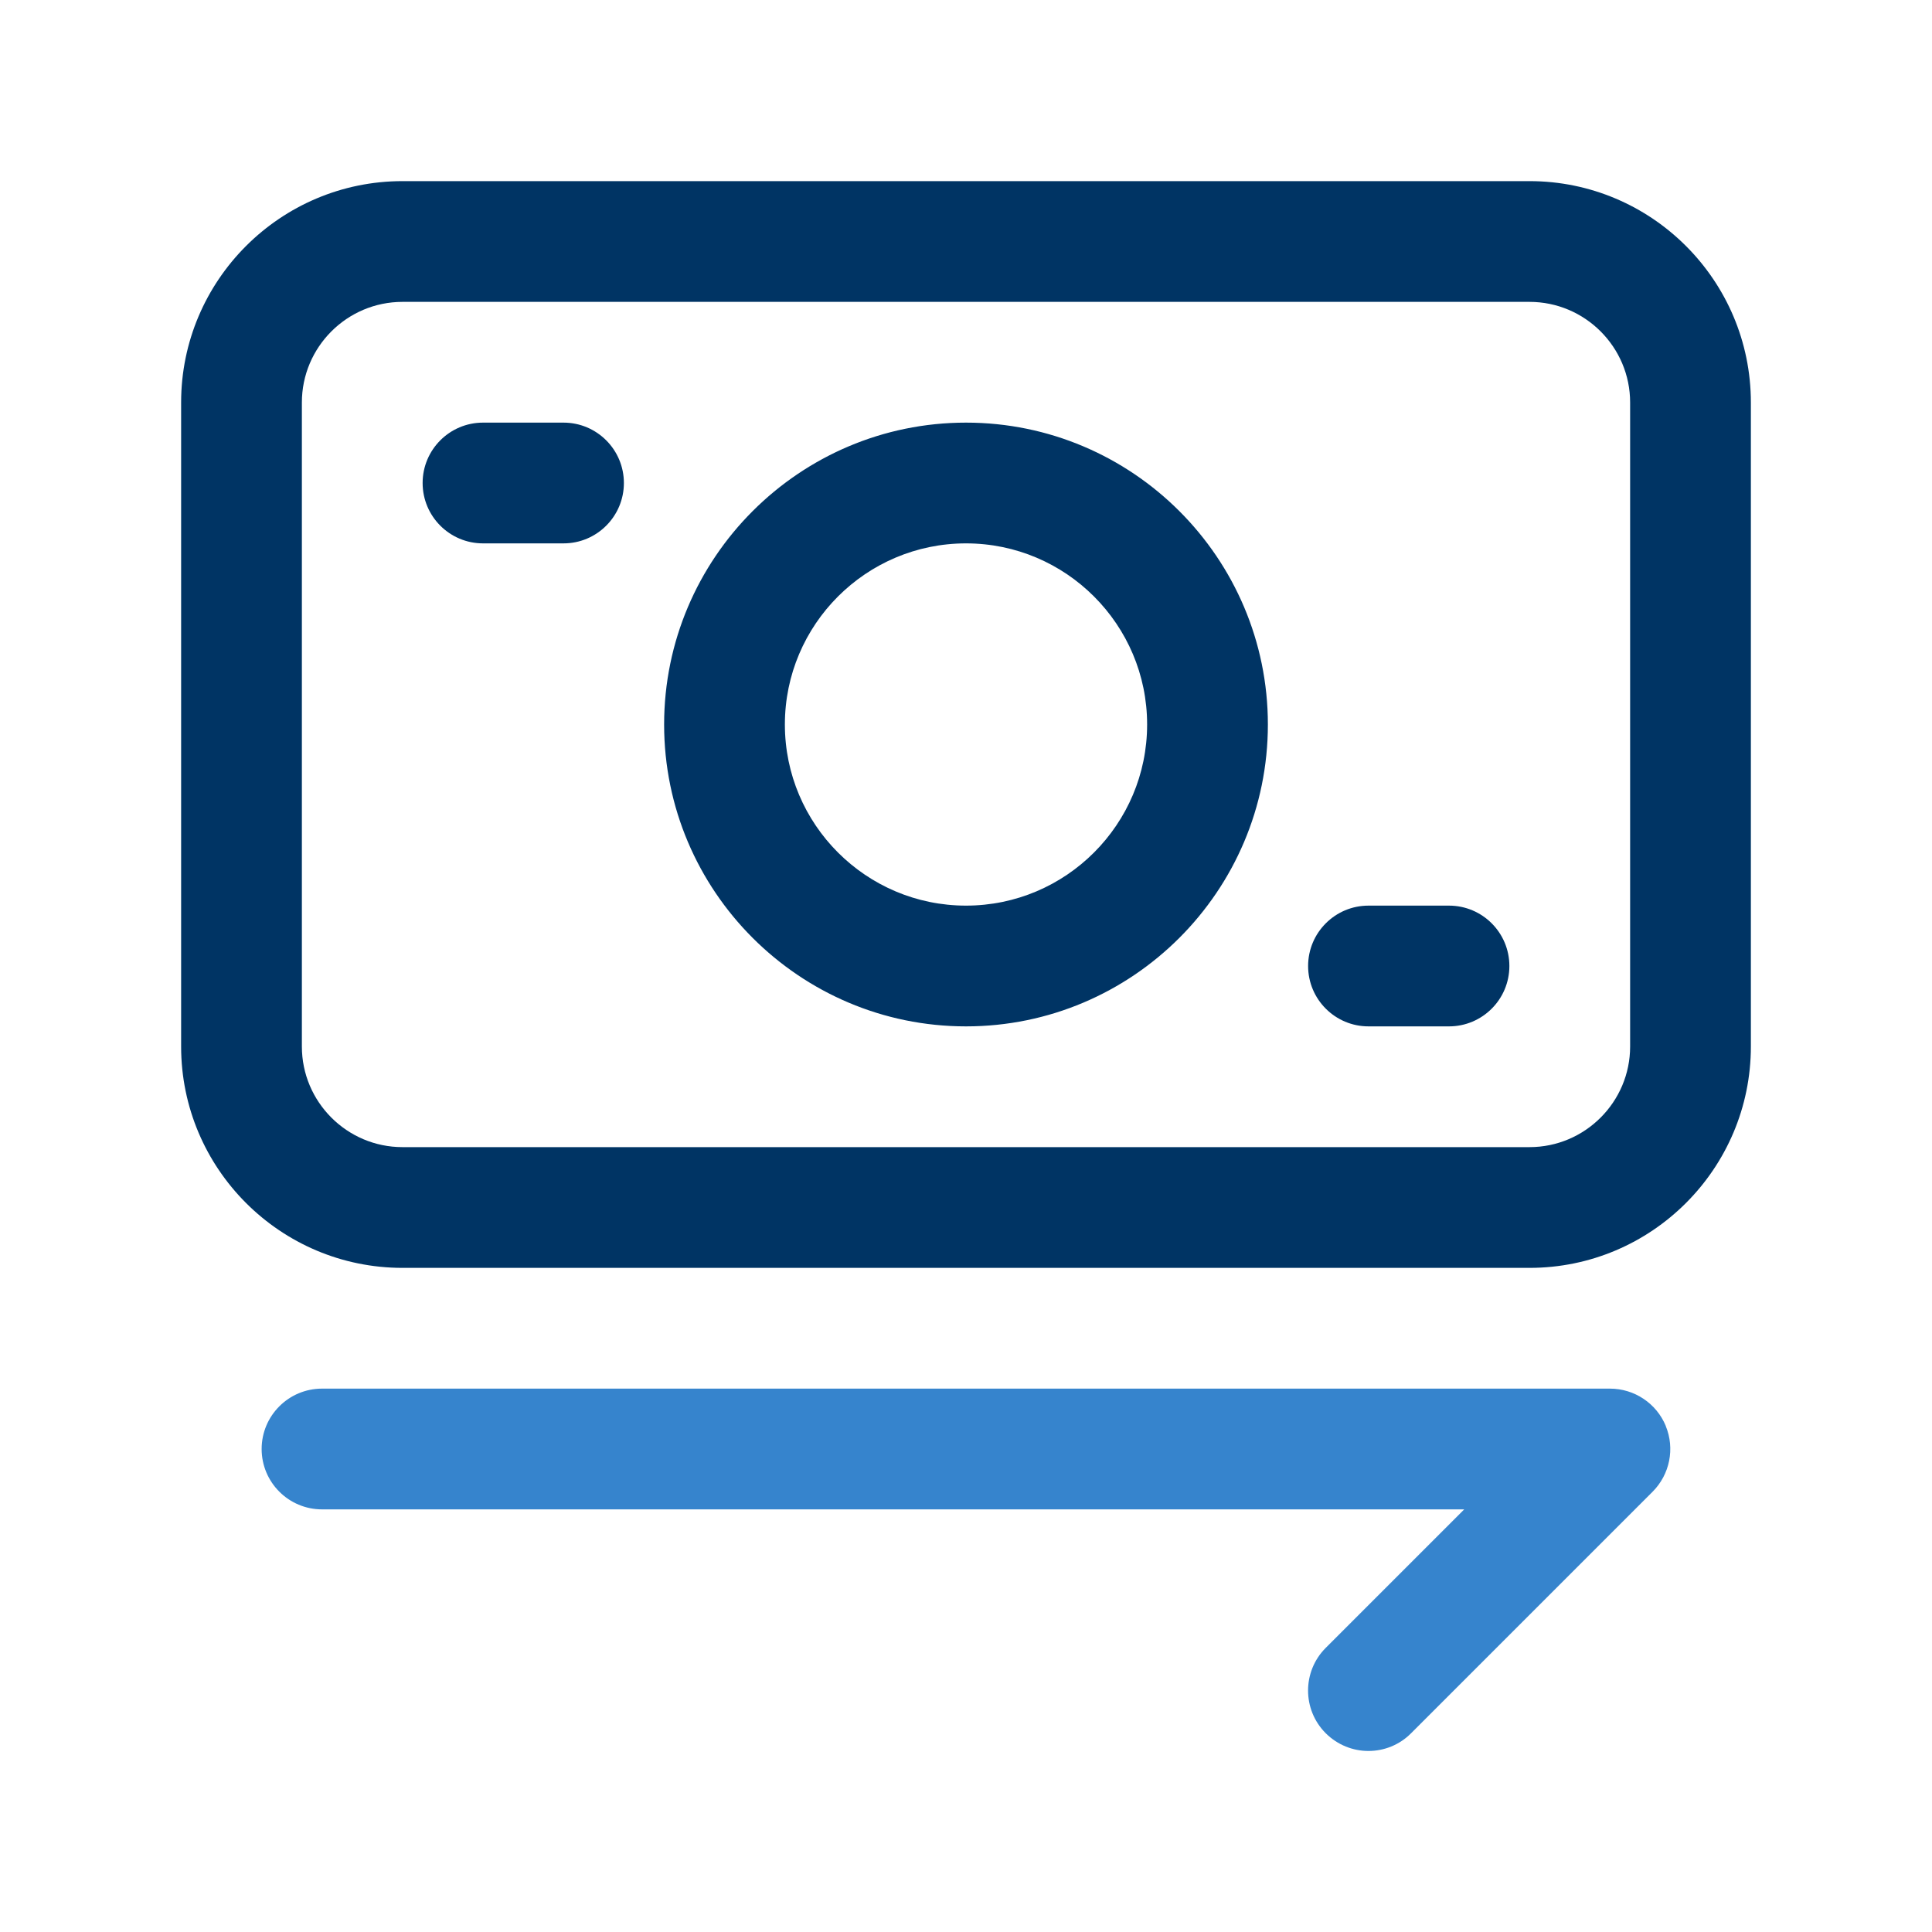
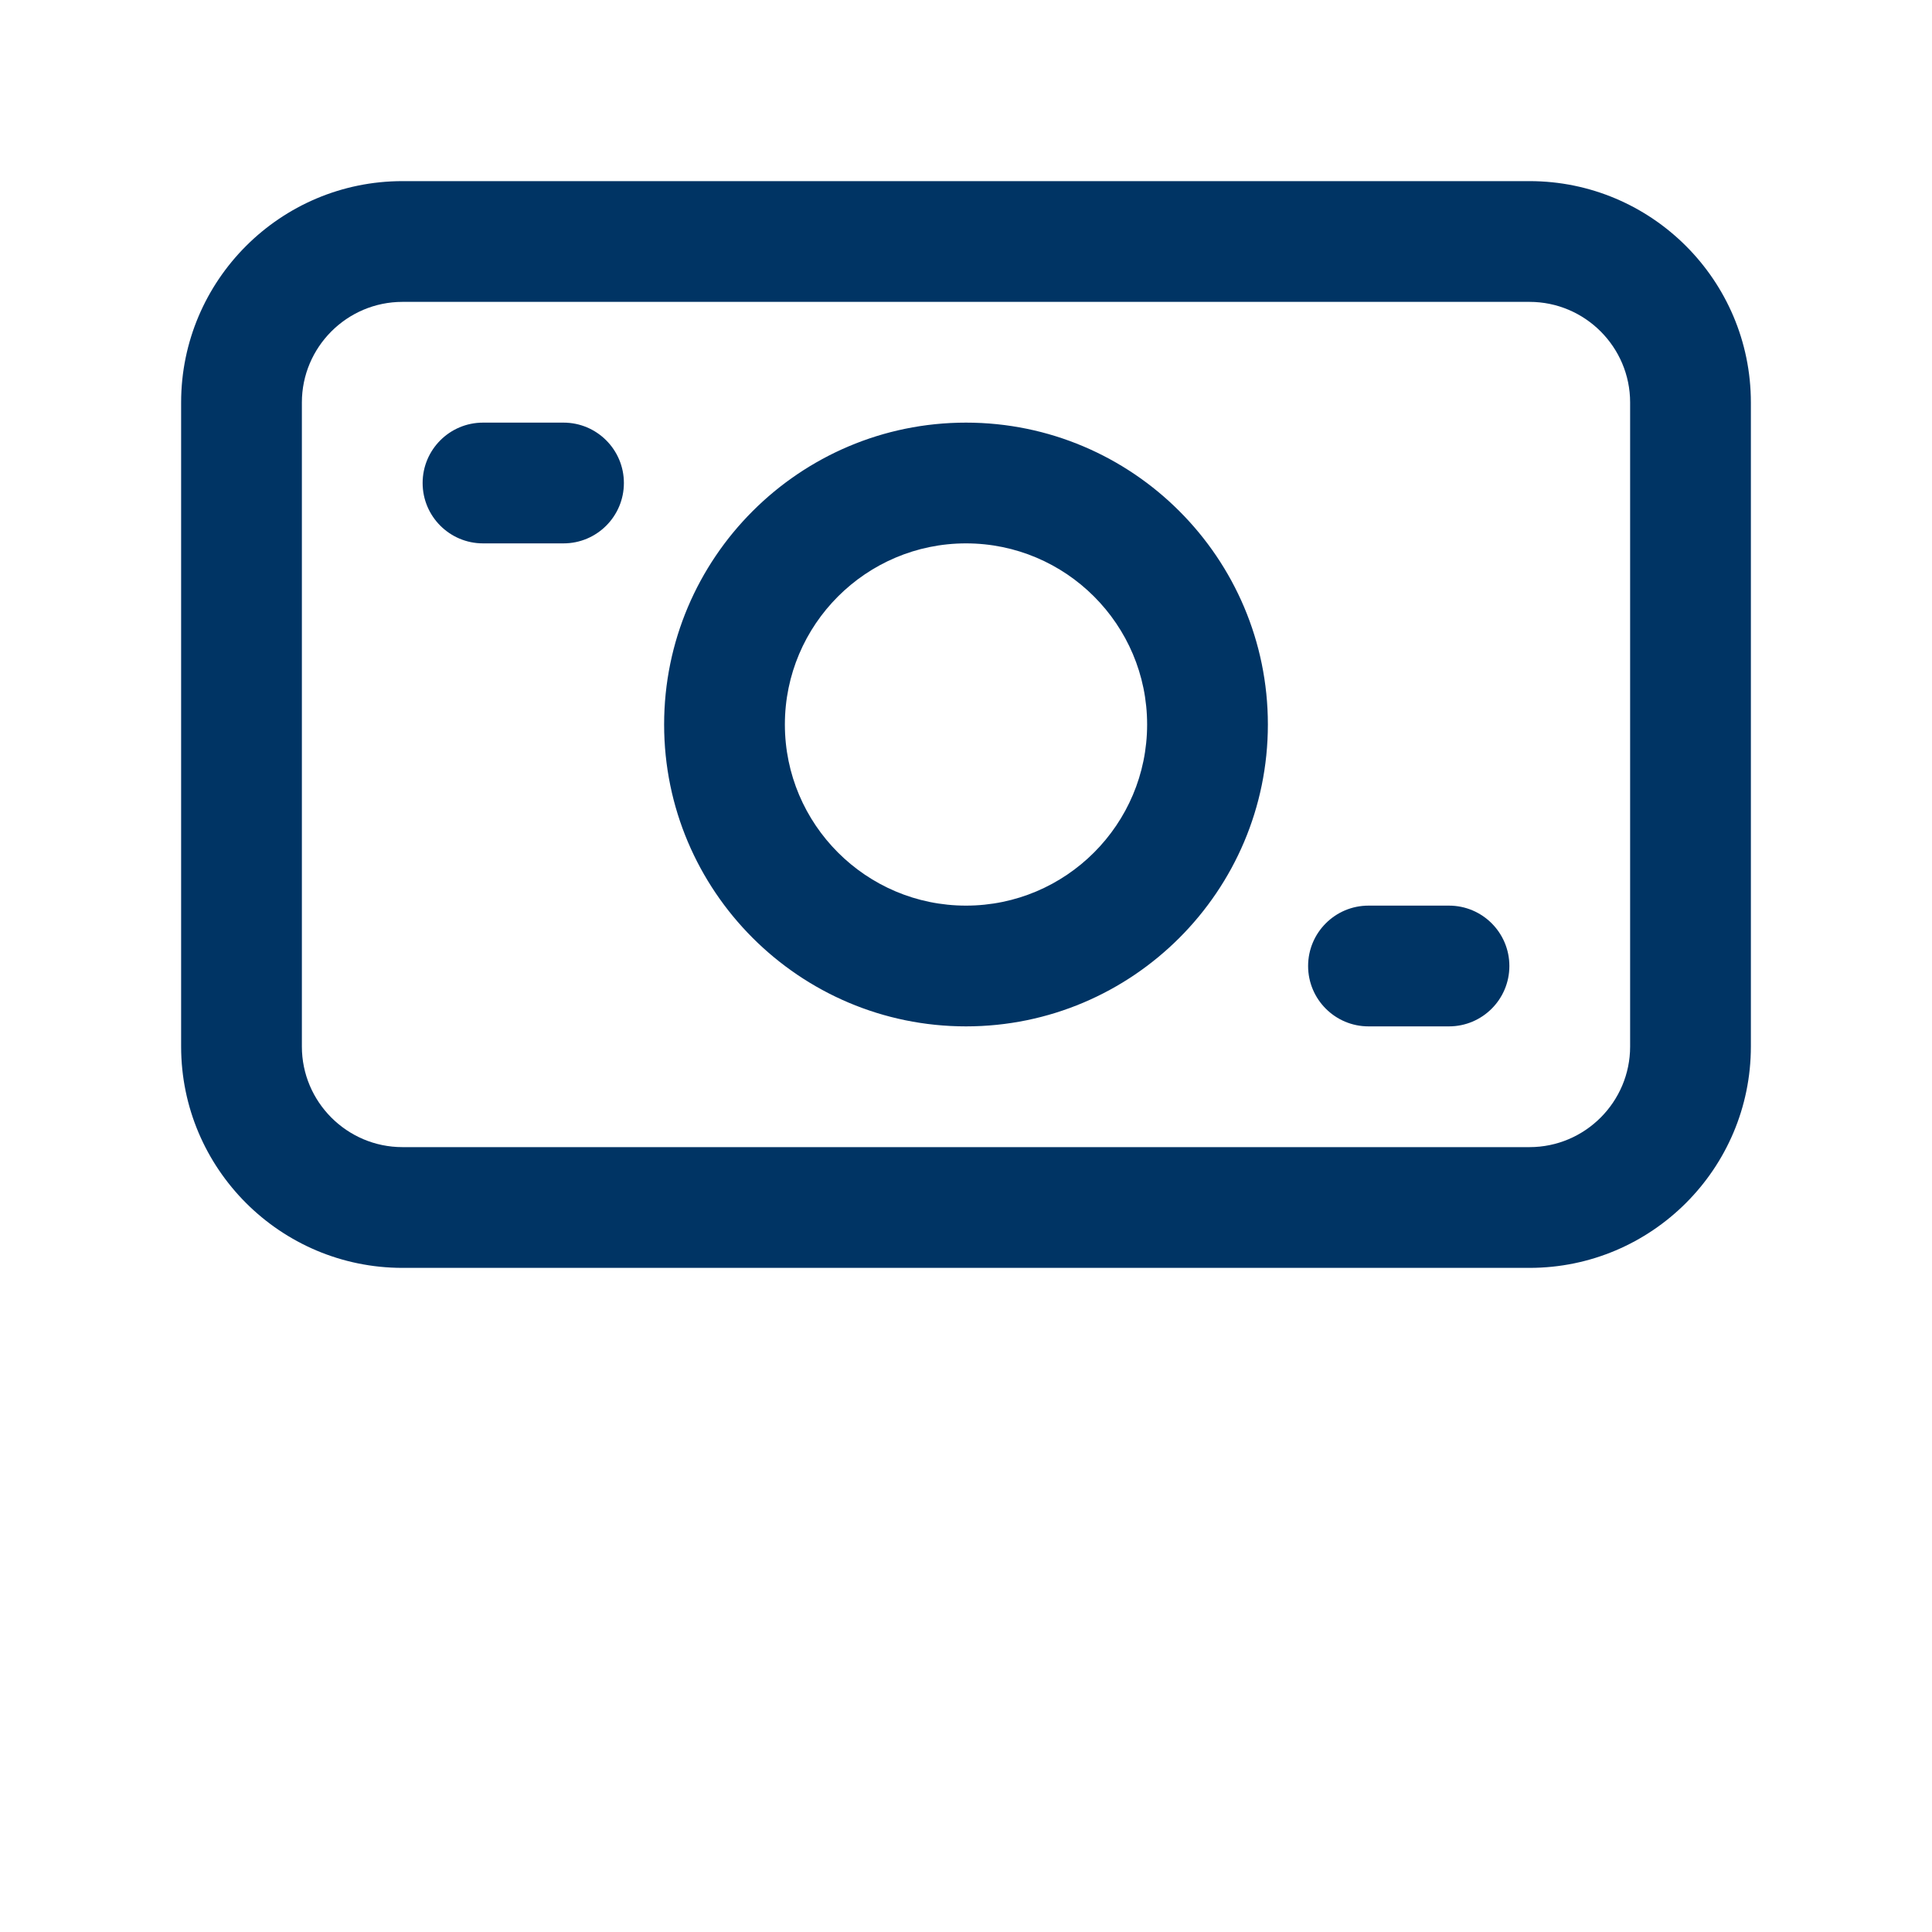
<svg xmlns="http://www.w3.org/2000/svg" width="40" height="40" viewBox="0 0 40 40" fill="none">
-   <path d="M34.488 29.522C34.295 29.055 33.838 28.75 33.333 28.75H6.667C5.977 28.75 5.417 29.31 5.417 30C5.417 30.69 5.977 31.25 6.667 31.25H30.315L27.448 34.117C26.96 34.605 26.96 35.397 27.448 35.885C27.692 36.128 28.012 36.252 28.332 36.252C28.652 36.252 28.972 36.13 29.215 35.885L34.215 30.885C34.572 30.527 34.68 29.99 34.487 29.523L34.488 29.522Z" fill="#3684CD" />
  <path d="M31.667 3.75H8.333C5.805 3.75 3.75 5.805 3.75 8.333V21.667C3.75 24.195 5.805 26.25 8.333 26.25H31.667C34.195 26.25 36.25 24.195 36.25 21.667V8.333C36.25 5.805 34.195 3.75 31.667 3.75ZM33.75 21.667C33.75 22.815 32.815 23.75 31.667 23.75H8.333C7.185 23.75 6.25 22.815 6.25 21.667V8.333C6.25 7.185 7.185 6.25 8.333 6.25H31.667C32.815 6.25 33.75 7.185 33.75 8.333V21.667ZM12.917 10C12.917 10.69 12.357 11.25 11.667 11.25H10C9.31 11.25 8.75 10.69 8.75 10C8.75 9.31 9.31 8.75 10 8.75H11.667C12.357 8.75 12.917 9.31 12.917 10ZM31.25 20C31.25 20.69 30.69 21.25 30 21.25H28.333C27.643 21.25 27.083 20.69 27.083 20C27.083 19.31 27.643 18.75 28.333 18.75H30C30.69 18.75 31.25 19.31 31.25 20ZM20 8.75C16.553 8.75 13.75 11.553 13.75 15C13.75 18.447 16.553 21.25 20 21.25C23.447 21.25 26.25 18.447 26.25 15C26.25 11.553 23.447 8.75 20 8.75ZM20 18.75C17.932 18.75 16.25 17.068 16.25 15C16.25 12.932 17.932 11.25 20 11.25C22.068 11.25 23.75 12.932 23.75 15C23.75 17.068 22.068 18.75 20 18.75Z" fill="#003464" />
</svg>